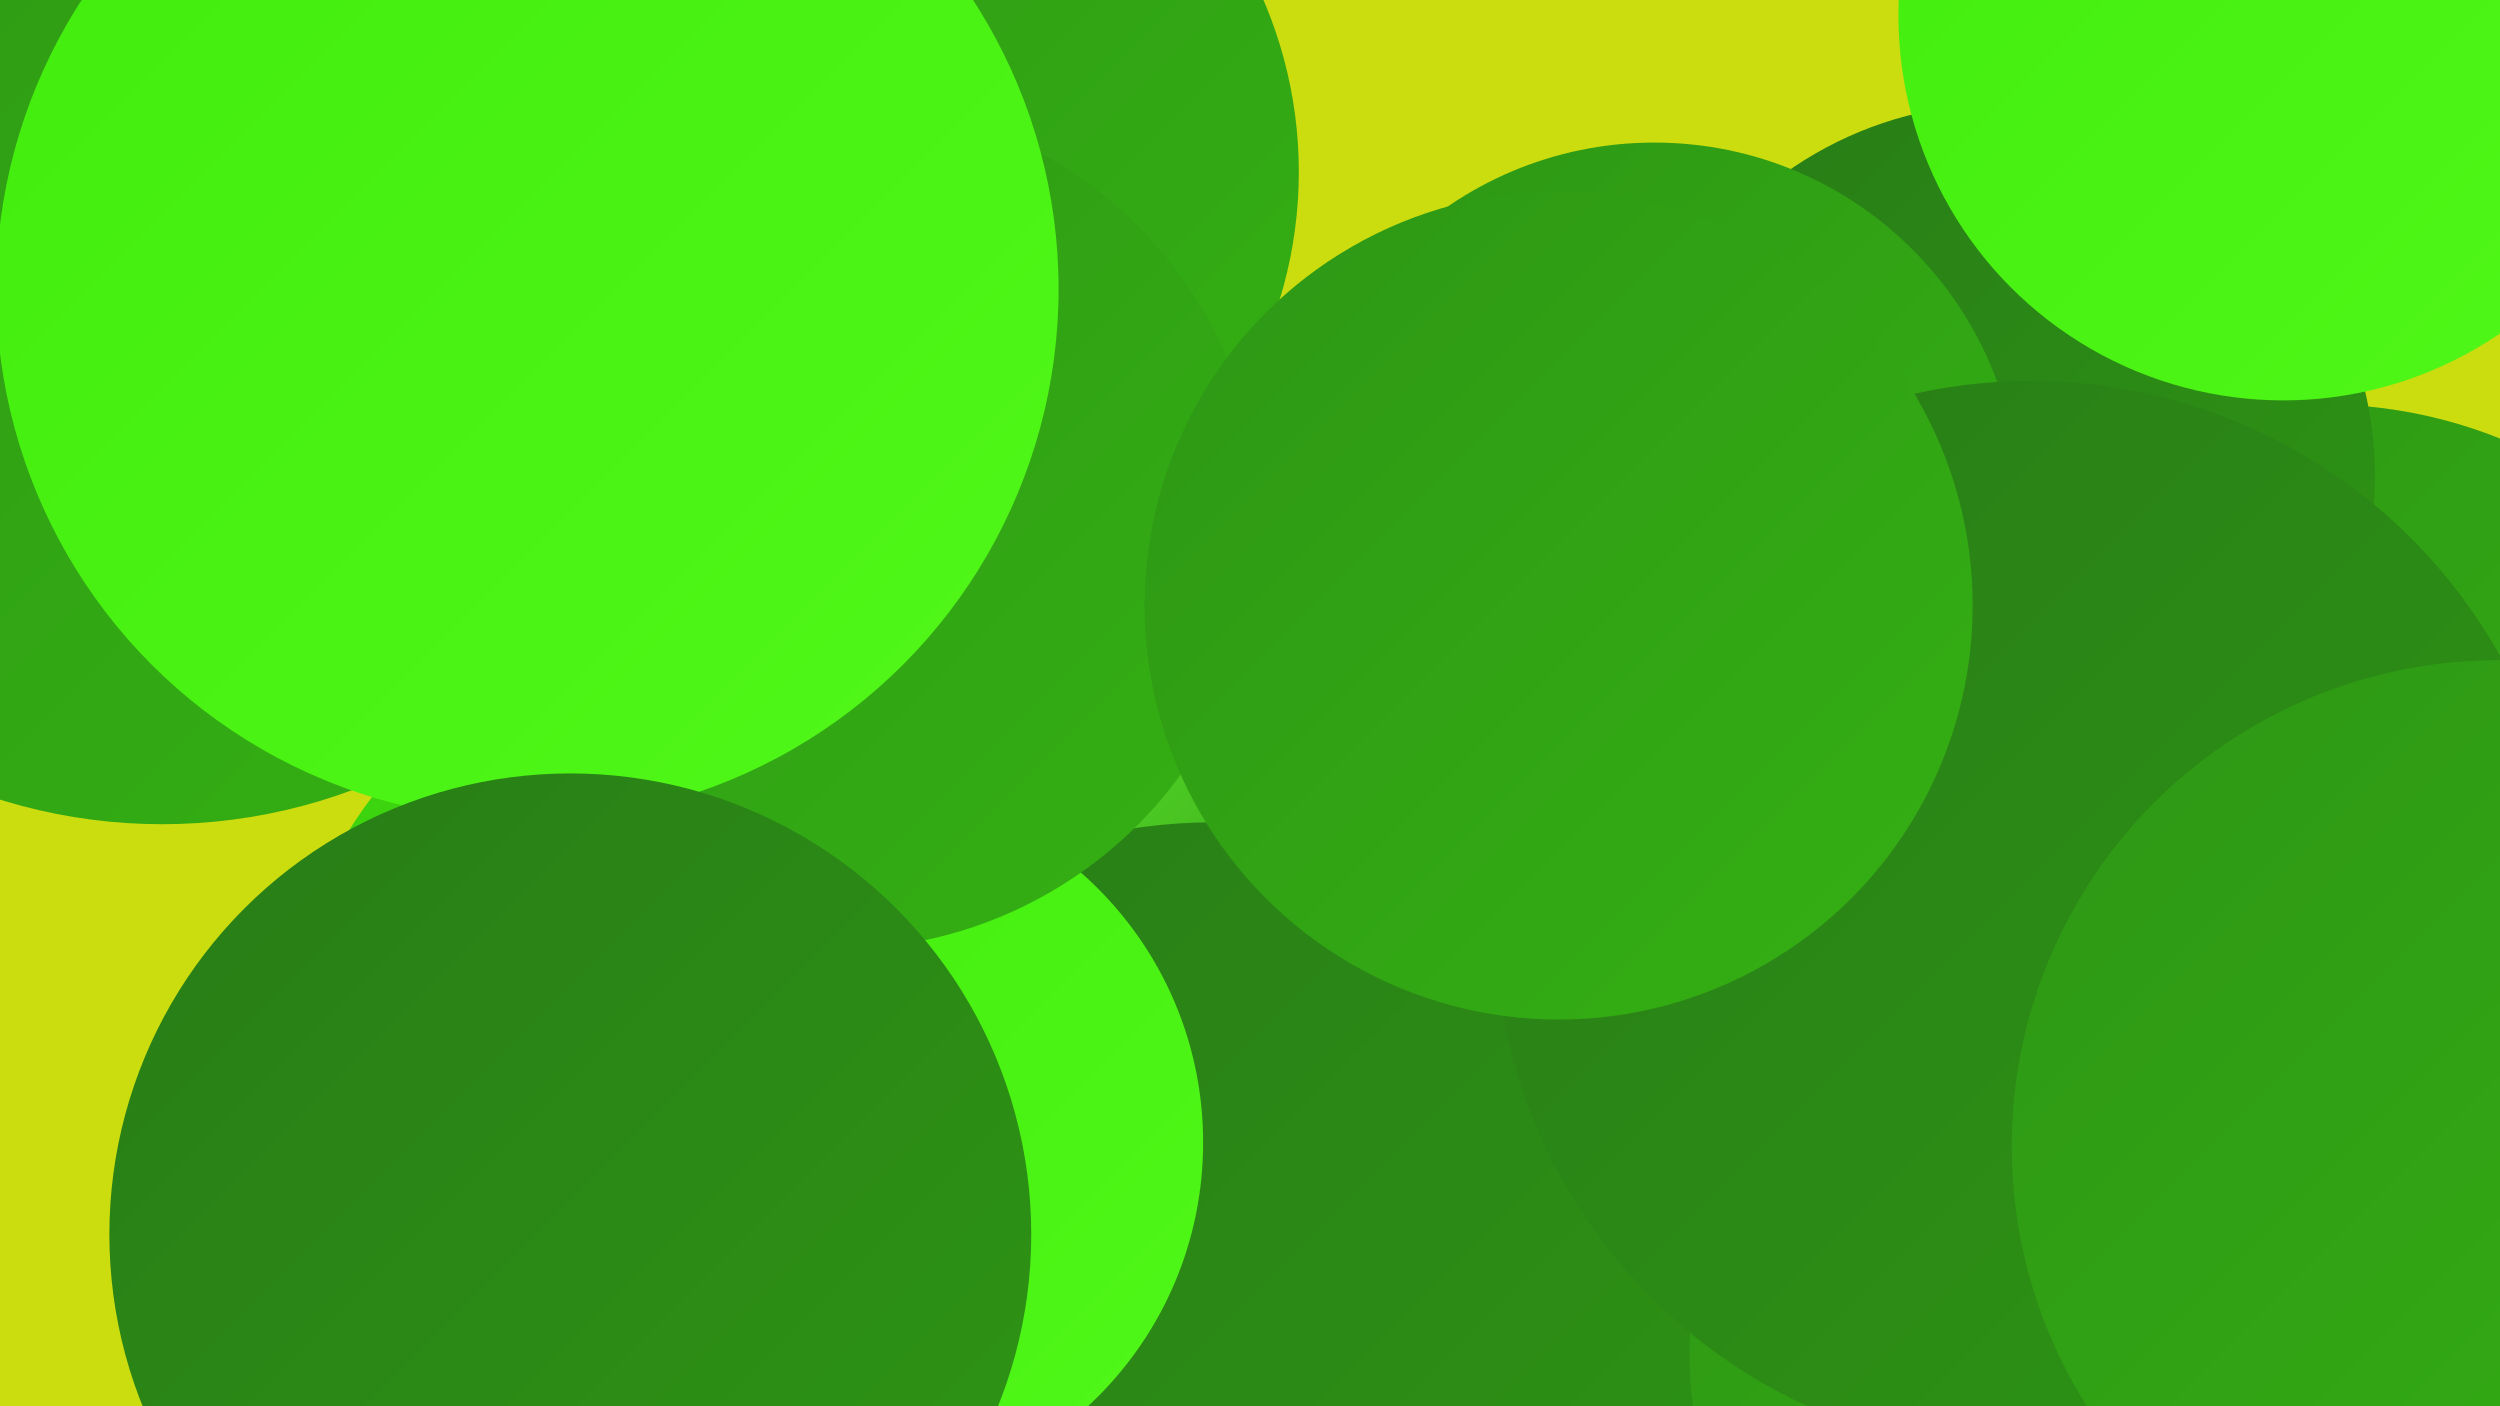
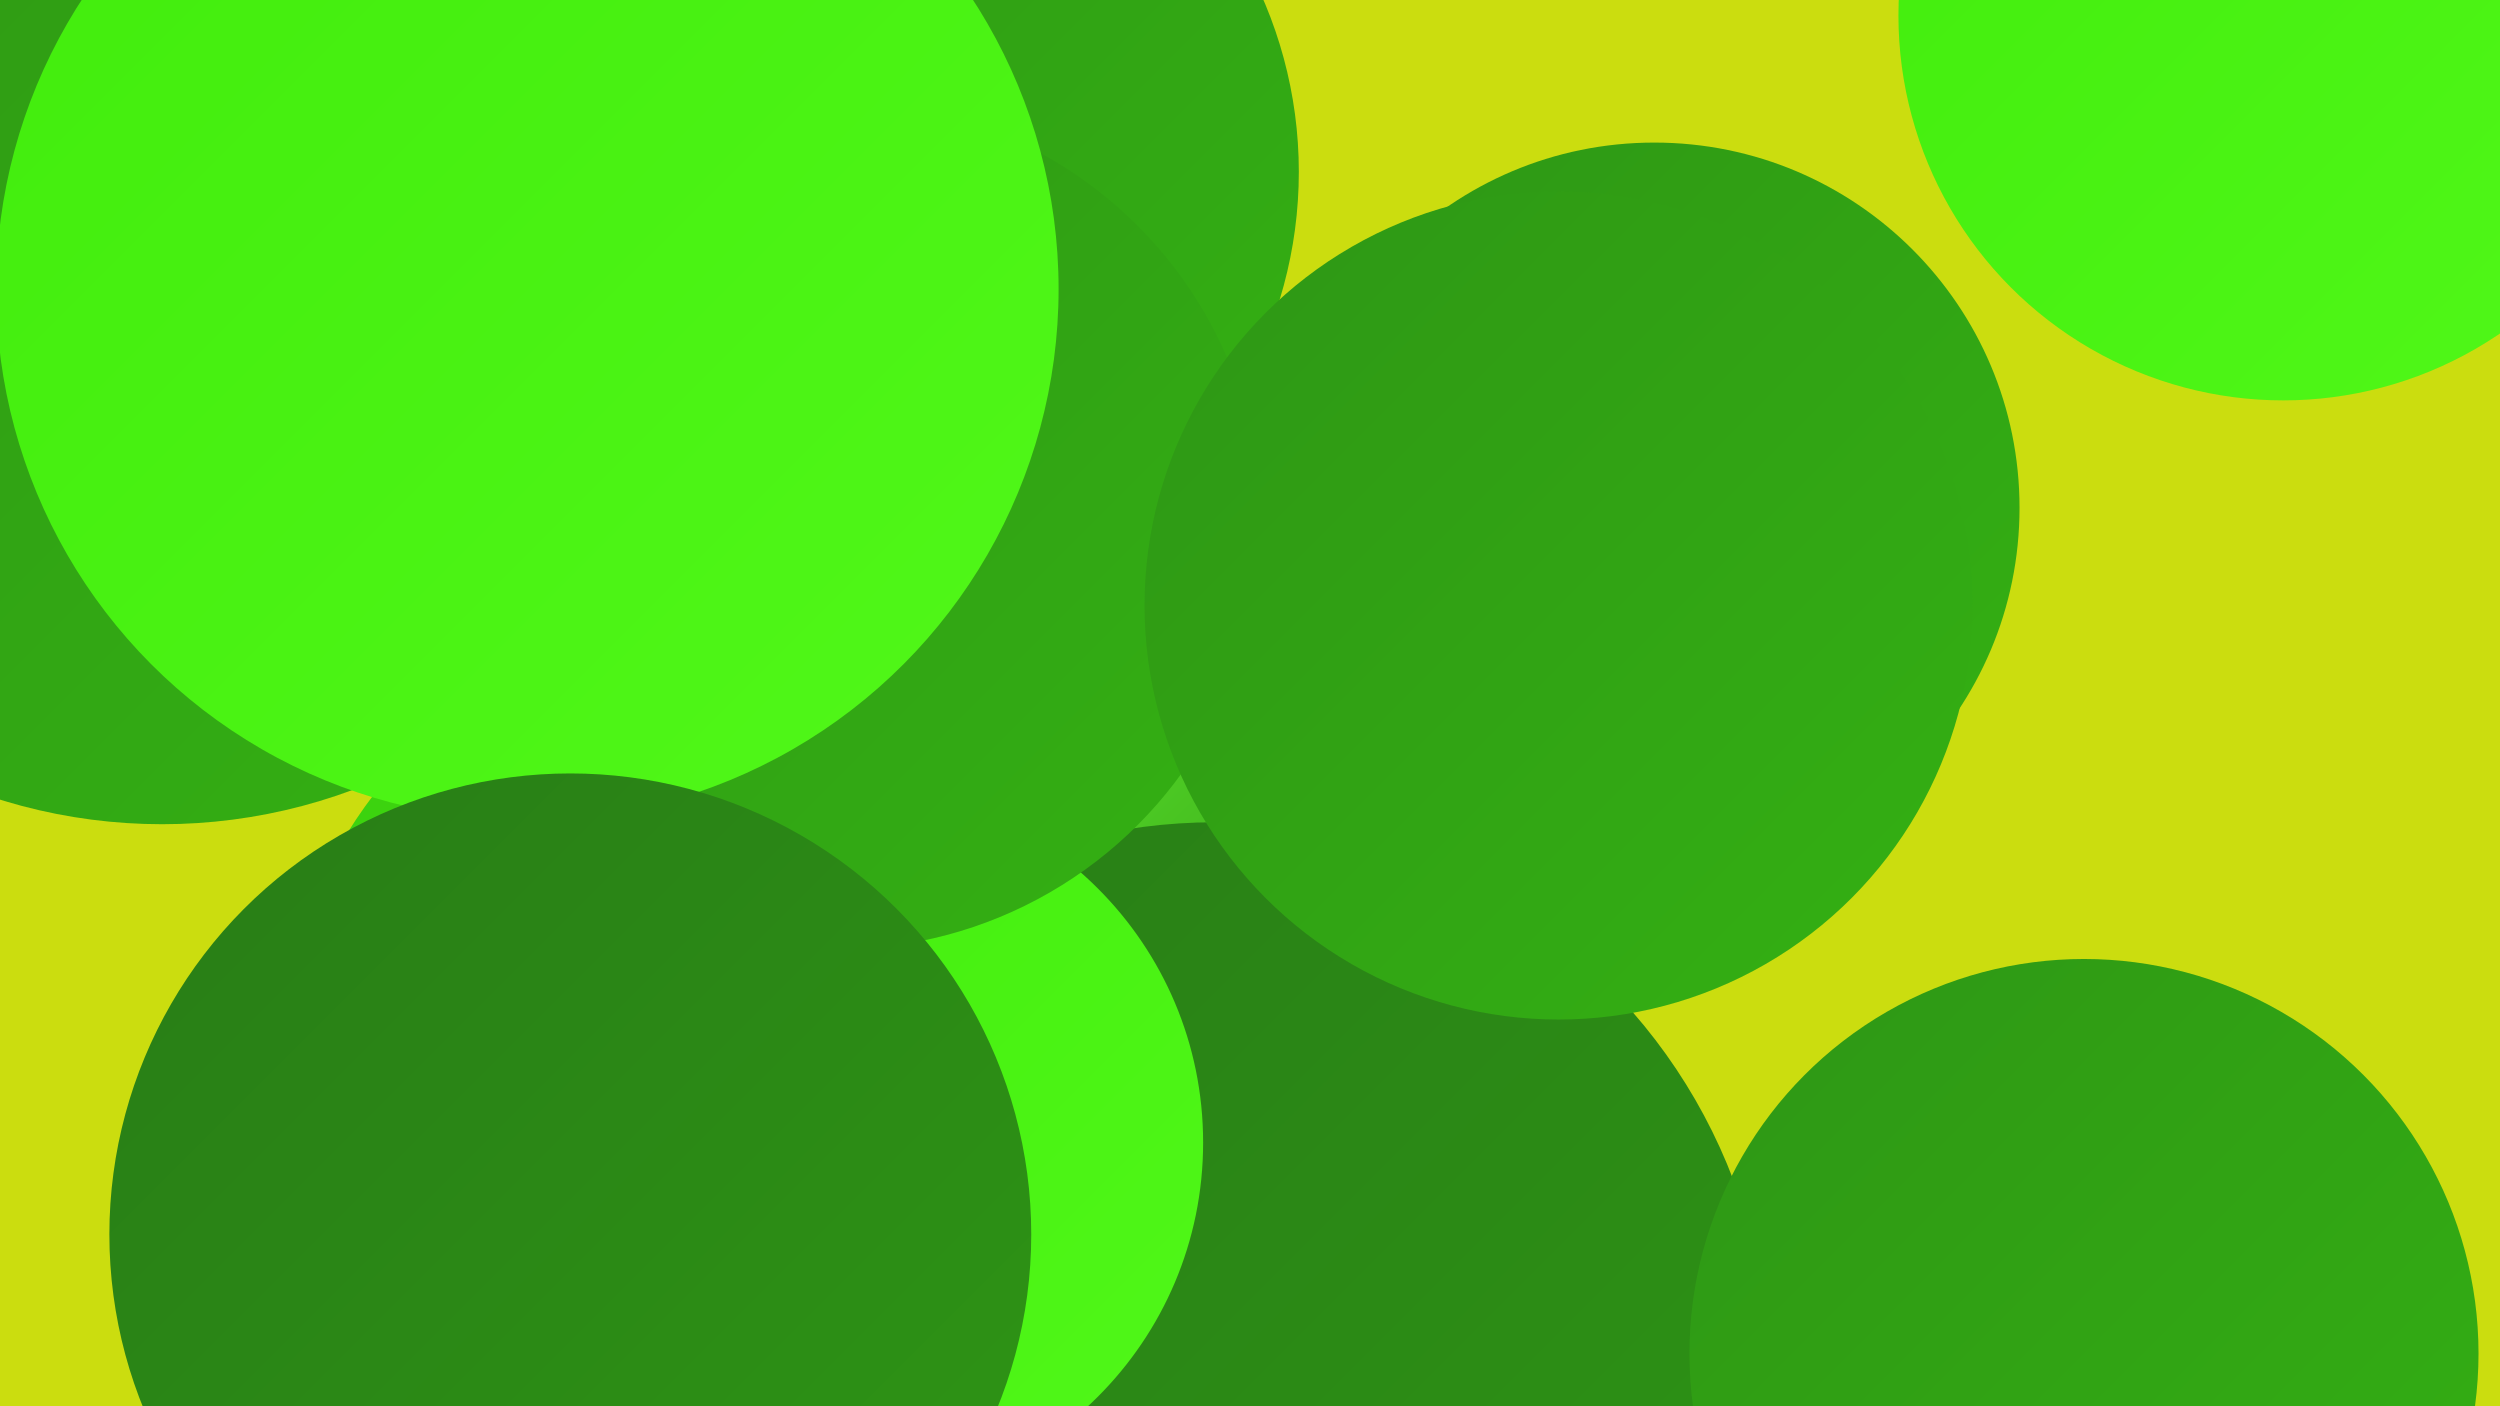
<svg xmlns="http://www.w3.org/2000/svg" width="1280" height="720">
  <defs>
    <linearGradient id="grad0" x1="0%" y1="0%" x2="100%" y2="100%">
      <stop offset="0%" style="stop-color:#287c16;stop-opacity:1" />
      <stop offset="100%" style="stop-color:#2e9615;stop-opacity:1" />
    </linearGradient>
    <linearGradient id="grad1" x1="0%" y1="0%" x2="100%" y2="100%">
      <stop offset="0%" style="stop-color:#2e9615;stop-opacity:1" />
      <stop offset="100%" style="stop-color:#34b113;stop-opacity:1" />
    </linearGradient>
    <linearGradient id="grad2" x1="0%" y1="0%" x2="100%" y2="100%">
      <stop offset="0%" style="stop-color:#34b113;stop-opacity:1" />
      <stop offset="100%" style="stop-color:#3bce10;stop-opacity:1" />
    </linearGradient>
    <linearGradient id="grad3" x1="0%" y1="0%" x2="100%" y2="100%">
      <stop offset="0%" style="stop-color:#3bce10;stop-opacity:1" />
      <stop offset="100%" style="stop-color:#41ec0c;stop-opacity:1" />
    </linearGradient>
    <linearGradient id="grad4" x1="0%" y1="0%" x2="100%" y2="100%">
      <stop offset="0%" style="stop-color:#41ec0c;stop-opacity:1" />
      <stop offset="100%" style="stop-color:#51f819;stop-opacity:1" />
    </linearGradient>
    <linearGradient id="grad5" x1="0%" y1="0%" x2="100%" y2="100%">
      <stop offset="0%" style="stop-color:#51f819;stop-opacity:1" />
      <stop offset="100%" style="stop-color:#64fe2c;stop-opacity:1" />
    </linearGradient>
    <linearGradient id="grad6" x1="0%" y1="0%" x2="100%" y2="100%">
      <stop offset="0%" style="stop-color:#64fe2c;stop-opacity:1" />
      <stop offset="100%" style="stop-color:#287c16;stop-opacity:1" />
    </linearGradient>
  </defs>
  <rect width="1280" height="720" fill="#cbdd0f" />
-   <circle cx="1189" cy="452" r="245" fill="url(#grad1)" />
  <circle cx="442" cy="88" r="223" fill="url(#grad1)" />
  <circle cx="69" cy="132" r="229" fill="url(#grad3)" />
  <circle cx="387" cy="556" r="246" fill="url(#grad3)" />
  <circle cx="508" cy="557" r="192" fill="url(#grad6)" />
-   <circle cx="1025" cy="244" r="191" fill="url(#grad0)" />
  <circle cx="622" cy="705" r="284" fill="url(#grad0)" />
-   <circle cx="1015" cy="455" r="206" fill="url(#grad6)" />
  <circle cx="847" cy="260" r="187" fill="url(#grad1)" />
  <circle cx="243" cy="29" r="197" fill="url(#grad0)" />
  <circle cx="1067" cy="693" r="202" fill="url(#grad1)" />
  <circle cx="432" cy="585" r="184" fill="url(#grad4)" />
  <circle cx="83" cy="142" r="280" fill="url(#grad1)" />
-   <circle cx="1040" cy="470" r="275" fill="url(#grad0)" />
  <circle cx="429" cy="269" r="217" fill="url(#grad1)" />
  <circle cx="270" cy="148" r="272" fill="url(#grad4)" />
  <circle cx="292" cy="632" r="236" fill="url(#grad0)" />
  <circle cx="1169" cy="8" r="197" fill="url(#grad4)" />
  <circle cx="798" cy="310" r="212" fill="url(#grad1)" />
-   <circle cx="1279" cy="587" r="249" fill="url(#grad1)" />
</svg>